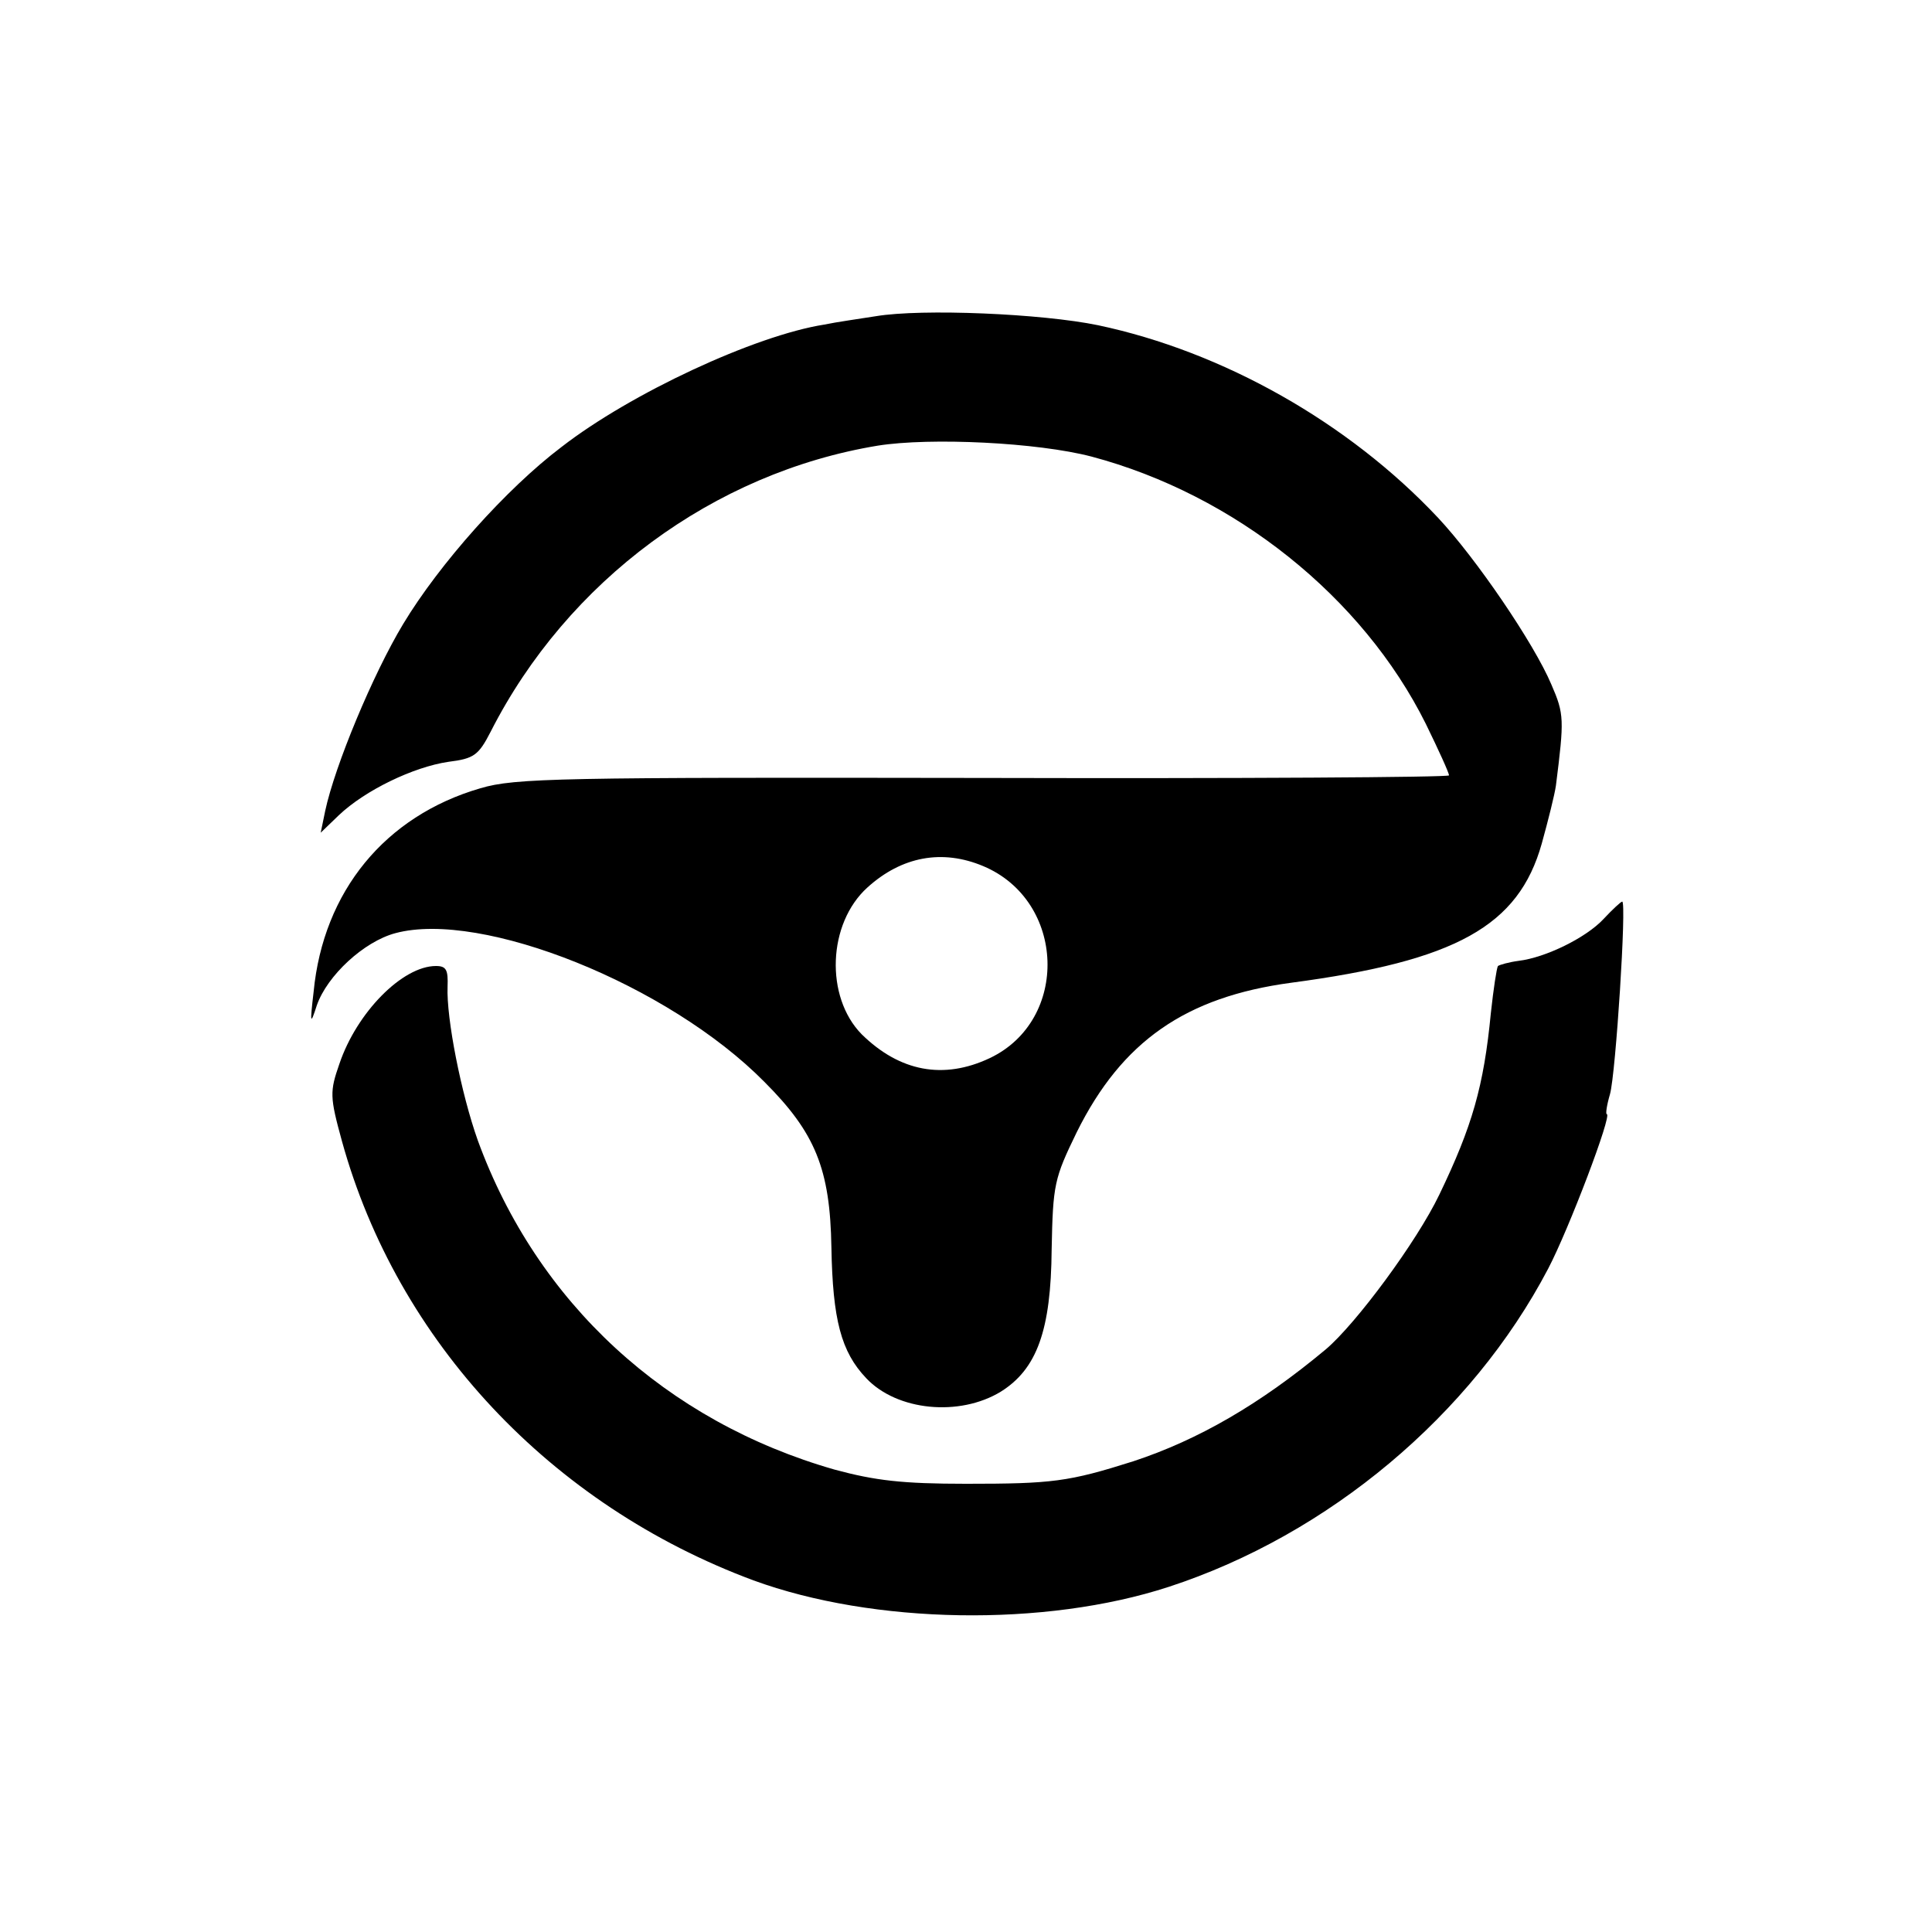
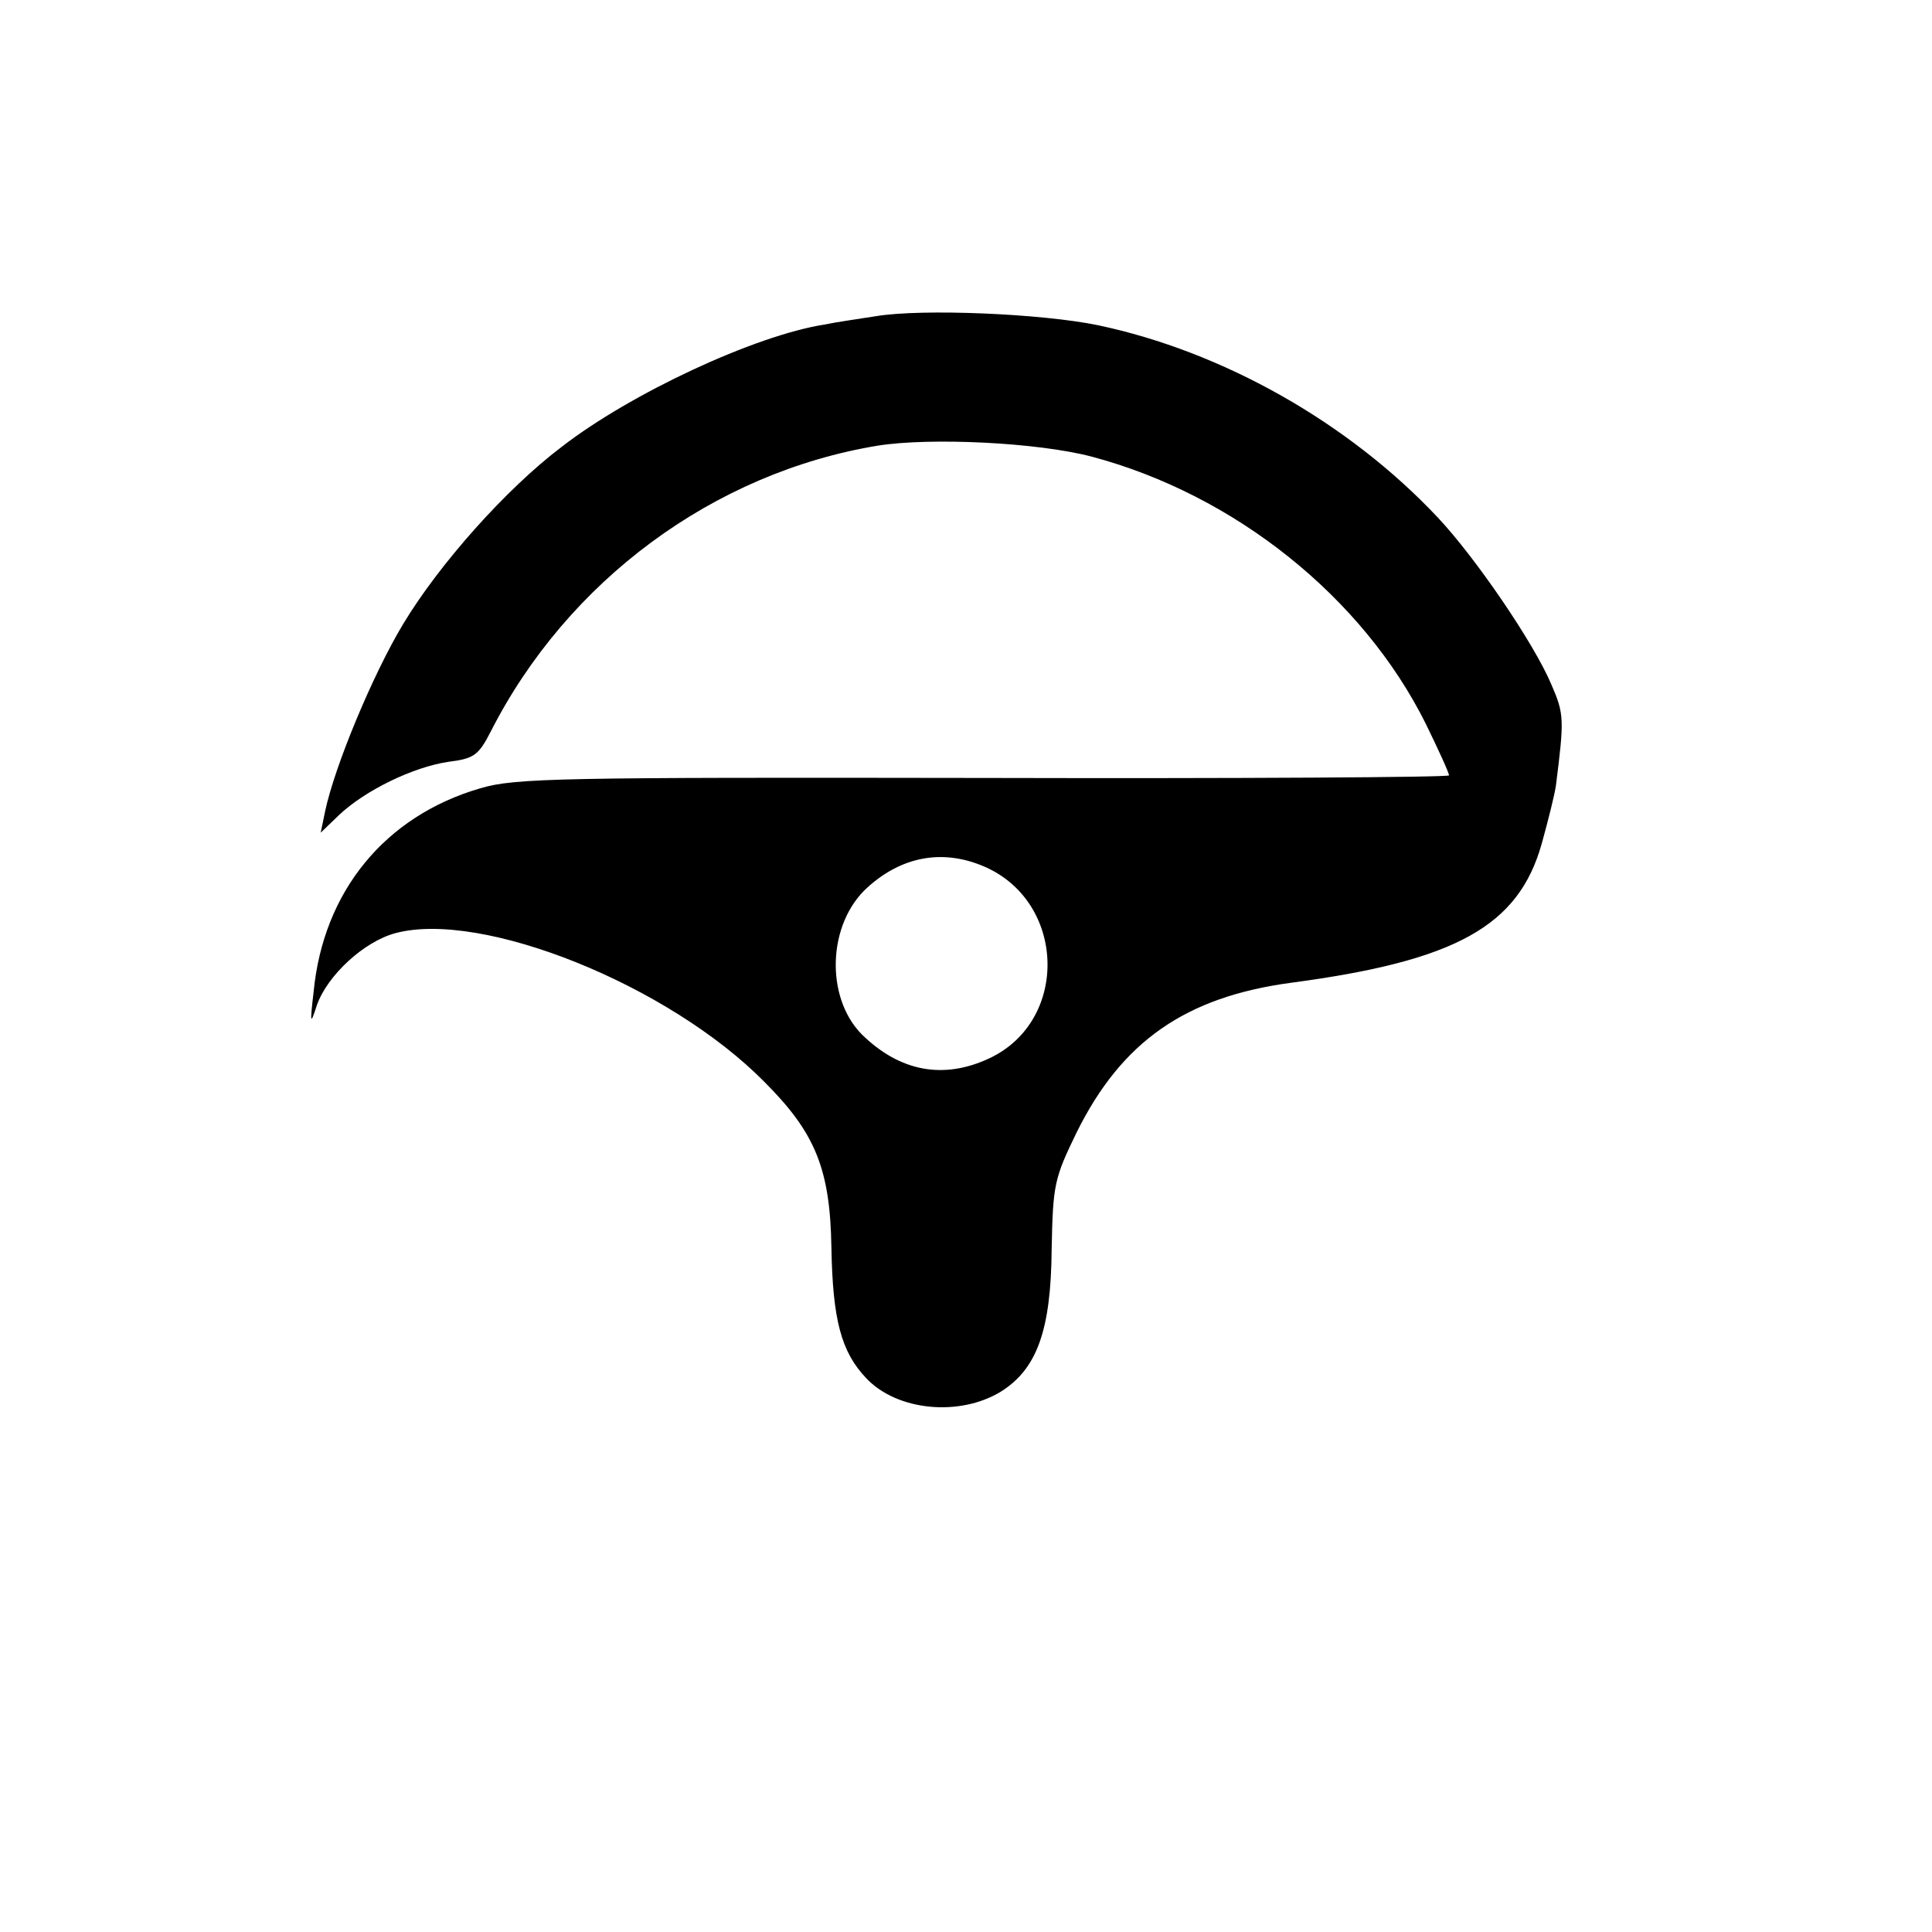
<svg xmlns="http://www.w3.org/2000/svg" version="1.0" width="300pt" height="300pt" viewBox="0 0 300 300" preserveAspectRatio="xMidYMid meet">
  <g transform="translate(0,300) scale(0.1,-0.1)" fill="#000000" stroke="none">
    <path d="M1360 2509 c-25 -4 -61 -9 -80 -13 -108 -17 -301 -107 -408 -190 -86 -65 -190 -182 -246 -275 -47 -78 -106 -220 -121 -290 l-7 -34 28 27 c41 39 116 75 170 83 40 5 47 10 66 47 119 234 346 402 601 444 82 13 248 5 332 -17 222 -59 421 -218 519 -415 20 -41 36 -76 36 -80 0 -3 -325 -5 -722 -4 -659 1 -728 0 -782 -16 -148 -43 -244 -160 -259 -316 -6 -51 -5 -52 5 -21 16 46 73 99 122 112 134 36 424 -80 573 -231 79 -79 102 -135 104 -257 2 -112 15 -162 54 -203 48 -51 145 -60 209 -21 56 35 78 95 79 221 2 101 4 110 39 182 70 141 169 210 333 232 256 34 353 88 389 216 10 36 20 76 22 90 13 103 13 111 -7 157 -27 64 -117 196 -176 259 -139 148 -334 258 -528 299 -87 18 -273 26 -345 14z m167 -854 c128 -54 134 -239 10 -298 -72 -34 -140 -21 -199 37 -57 58 -53 172 9 228 53 48 116 60 180 33z" />
-     <path d="M2490 1573 c-27 -29 -90 -60 -132 -65 -15 -2 -29 -6 -32 -8 -2 -3 -7 -36 -11 -73 -11 -114 -29 -176 -80 -282 -35 -73 -129 -200 -176 -240 -103 -86 -199 -141 -299 -174 -101 -32 -126 -35 -260 -35 -99 0 -141 5 -204 22 -262 75 -462 259 -554 511 -26 73 -49 190 -47 239 1 26 -2 32 -18 32 -52 0 -123 -72 -150 -152 -15 -43 -15 -51 4 -120 86 -311 324 -565 639 -682 186 -68 452 -73 645 -10 248 81 470 267 589 494 32 61 100 240 91 240 -2 0 0 14 5 31 9 32 26 299 19 299 -2 0 -15 -12 -29 -27z" />
  </g>
</svg>